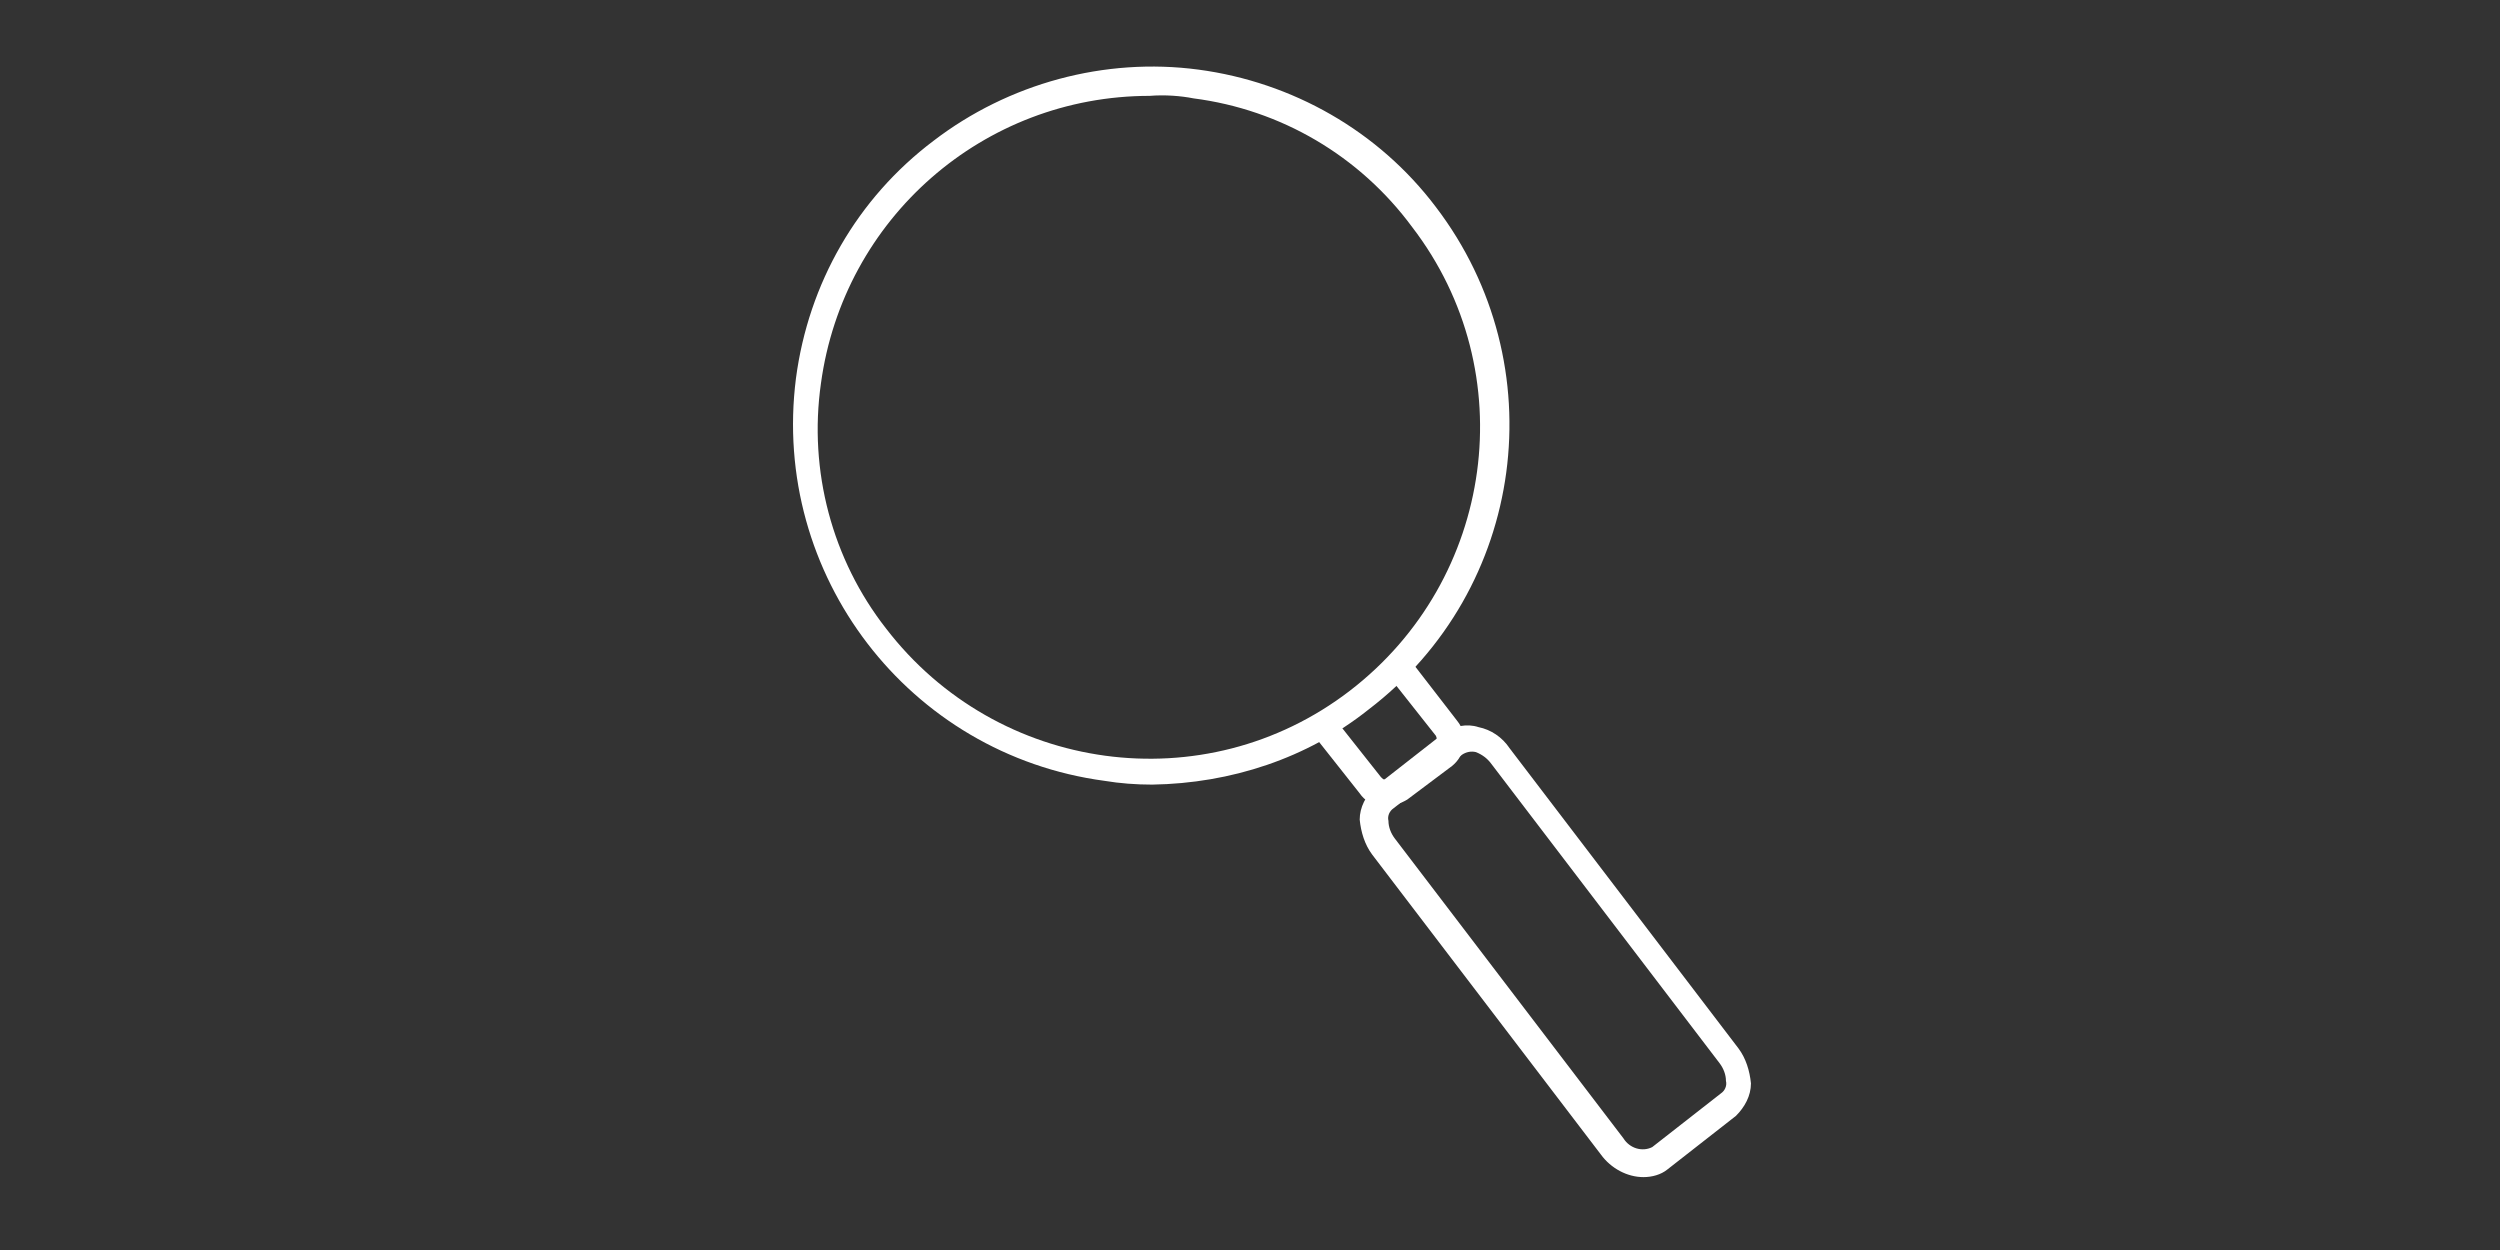
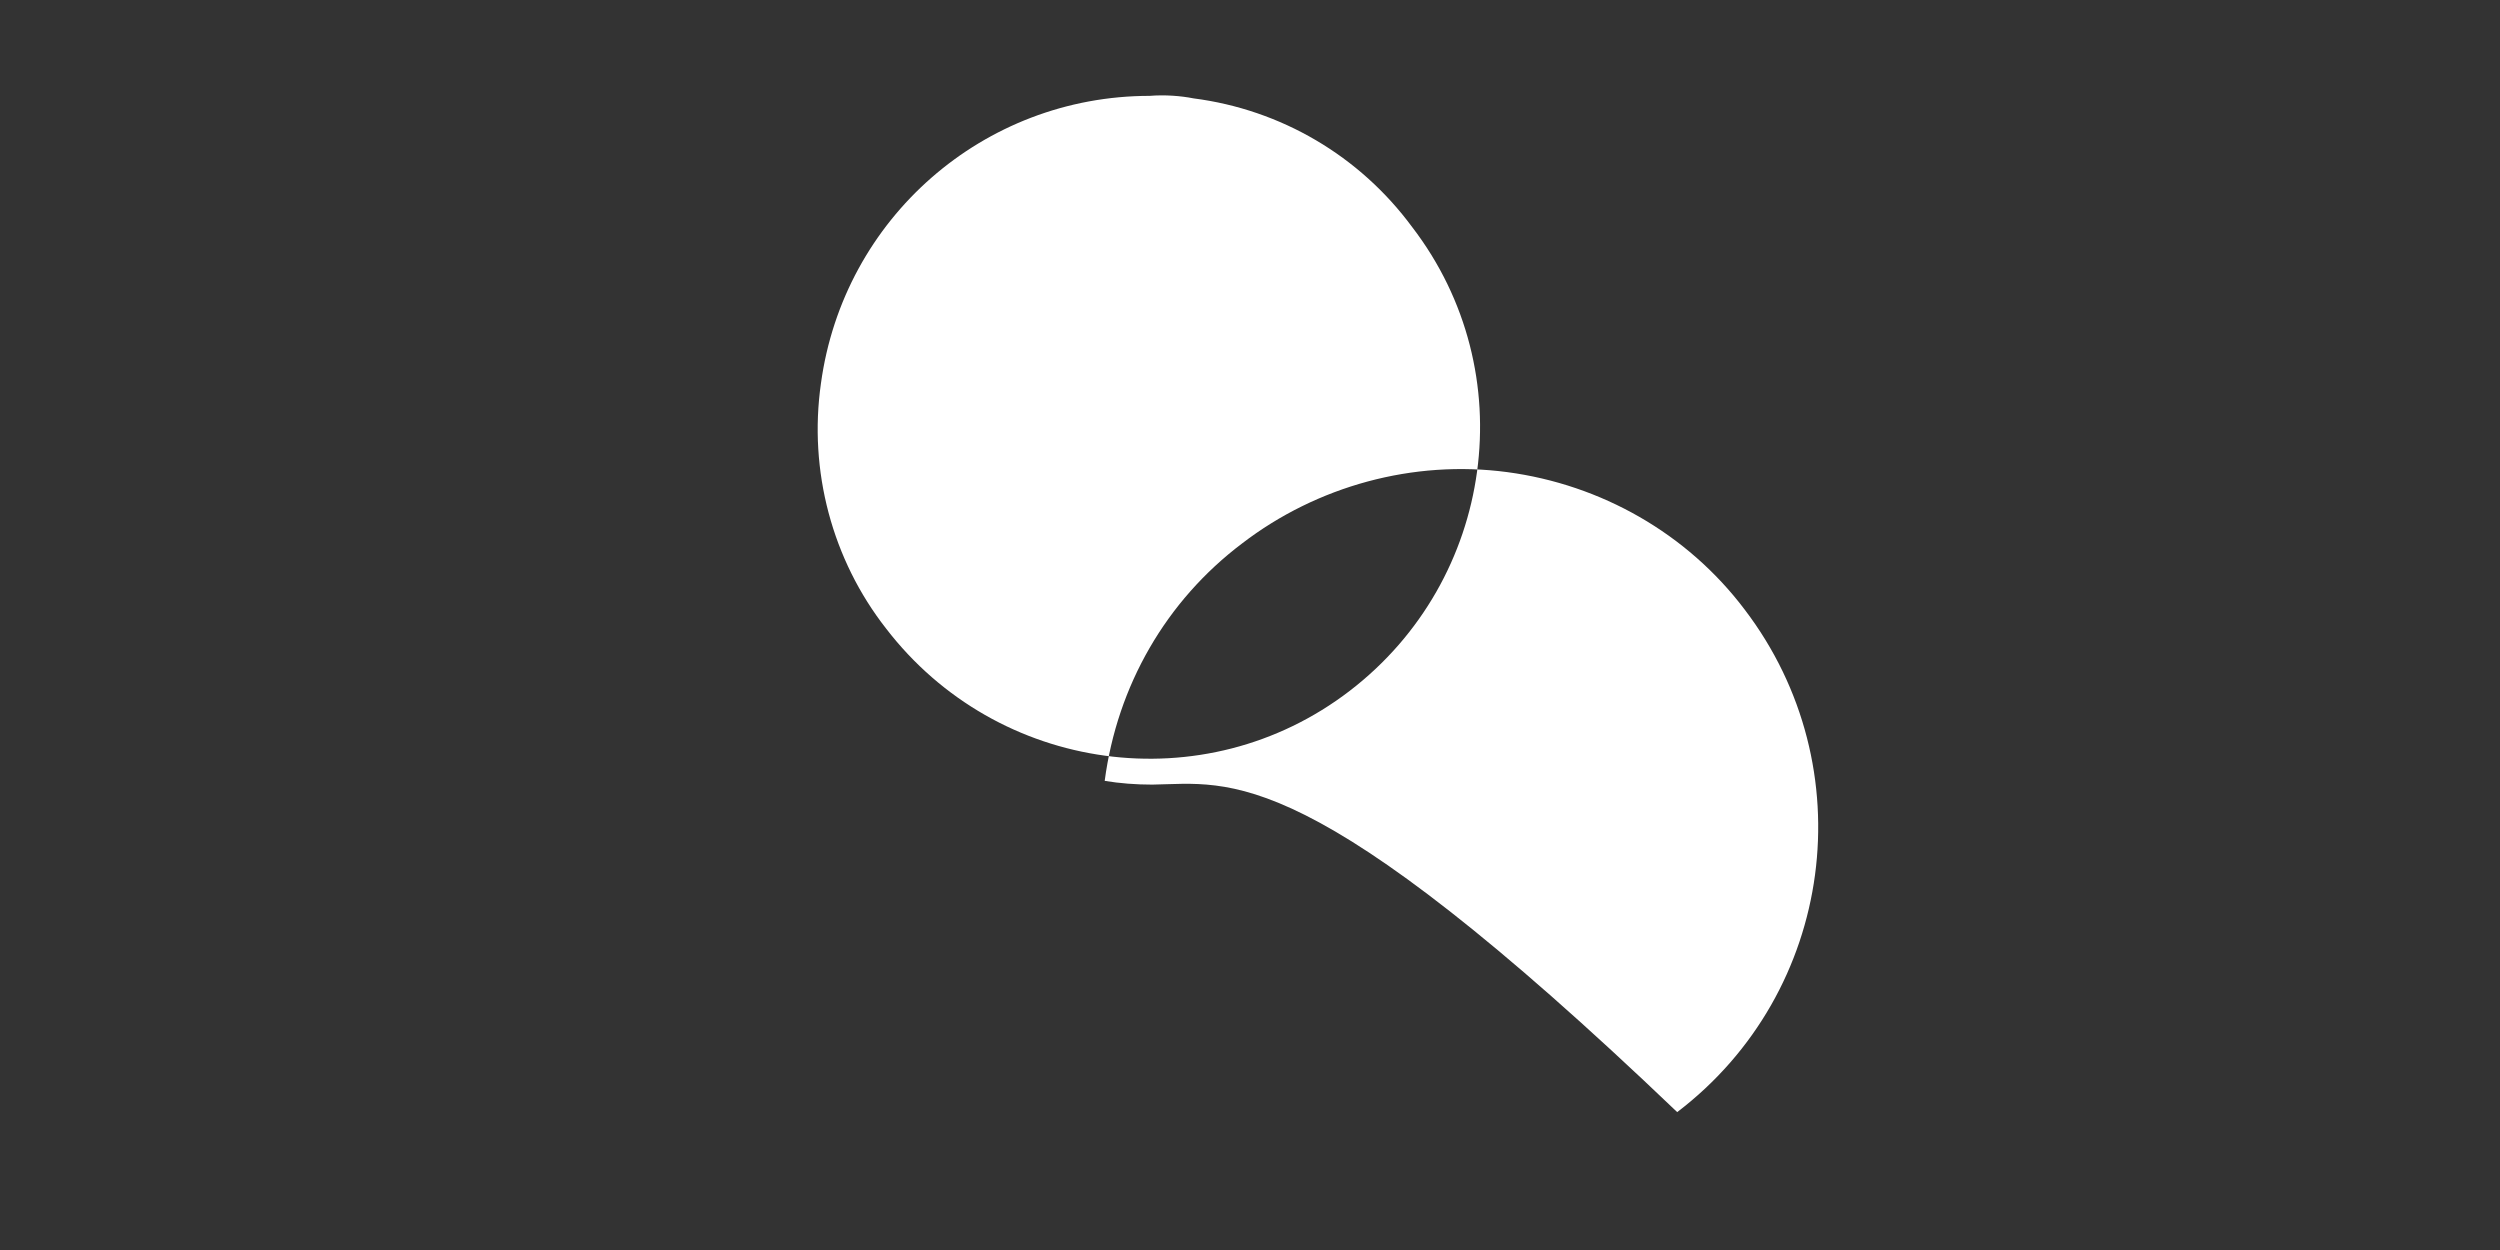
<svg xmlns="http://www.w3.org/2000/svg" version="1.1" id="Layer_1" x="0px" y="0px" viewBox="0 0 200 100" style="enable-background:new 0 0 200 100;" xml:space="preserve">
  <rect x="0" y="0" width="200" height="100" fill="#333333" stroke="none" />
  <style type="text/css">
	.st0{fill:#FFFFFF;}
	.st1{fill:none;}
</style>
  <g id="Group_65" transform="translate(-6.724 0.069)">
-     <path id="Path_100" class="st0" d="M138.2,94.1c-1.3,0-2.6-0.7-3.4-1.8l0,0l-18.3-24c-0.6-0.8-0.9-1.8-1-2.8c0-1,0.5-1.9,1.2-2.6   l5.5-4.3c0.8-0.6,1.9-0.8,2.8-0.5c1,0.2,1.9,0.8,2.5,1.7l18.3,24c0.6,0.8,0.9,1.8,1,2.8c0,1-0.5,1.9-1.2,2.6l-5.5,4.3   C139.6,93.9,138.9,94.1,138.2,94.1z M136.6,91c0.5,0.8,1.5,1.1,2.3,0.7l5.5-4.3c0.3-0.2,0.5-0.6,0.4-1c0-0.5-0.2-1-0.5-1.4L126,61   c-0.3-0.4-0.7-0.7-1.2-0.9c-0.4-0.1-0.8,0-1.1,0.2l-5.5,4.3c-0.3,0.2-0.5,0.6-0.4,1c0,0.5,0.2,1,0.5,1.4L136.6,91z" />
    <path id="Path_101" class="st0" d="M117.6,64.4h-0.4c-0.7-0.1-1.3-0.4-1.7-1l-3.4-4.3c-0.4-0.5-0.3-1.1,0.2-1.5s1.1-0.3,1.5,0.2   l3.4,4.3c0.1,0.1,0.2,0.2,0.3,0.2c0.1,0,0.2,0,0.4-0.1l3.6-2.8c0.2-0.1,0.2-0.4,0.1-0.6l0,0l-3.4-4.3c-0.4-0.5-0.3-1.1,0.2-1.5   s1.1-0.3,1.5,0.2l3.4,4.4c0.9,1.1,0.7,2.7-0.4,3.6l-3.6,2.7C118.8,64.2,118.2,64.4,117.6,64.4z" />
-     <path id="Path_102" class="st0" d="M98.9,62.7c-1.3,0-2.6-0.1-3.8-0.3c-15.7-2.1-26.7-16.5-24.7-32.2c1-7.6,4.9-14.4,11-19   c6-4.6,13.7-6.7,21.2-5.7s14.4,4.9,19,11c9.6,12.6,7.2,30.6-5.4,40.2C111.3,60.6,105.2,62.6,98.9,62.7z M98.7,7.6   c-13.3,0-24.5,9.8-26.3,23c-1,7,0.9,14.1,5.2,19.6l0,0c8.9,11.6,25.5,13.9,37.1,5s13.9-25.5,5-37.1c-4.2-5.7-10.5-9.4-17.5-10.3   C101.2,7.6,99.9,7.5,98.7,7.6L98.7,7.6z" />
+     <path id="Path_102" class="st0" d="M98.9,62.7c-1.3,0-2.6-0.1-3.8-0.3c1-7.6,4.9-14.4,11-19   c6-4.6,13.7-6.7,21.2-5.7s14.4,4.9,19,11c9.6,12.6,7.2,30.6-5.4,40.2C111.3,60.6,105.2,62.6,98.9,62.7z M98.7,7.6   c-13.3,0-24.5,9.8-26.3,23c-1,7,0.9,14.1,5.2,19.6l0,0c8.9,11.6,25.5,13.9,37.1,5s13.9-25.5,5-37.1c-4.2-5.7-10.5-9.4-17.5-10.3   C101.2,7.6,99.9,7.5,98.7,7.6L98.7,7.6z" />
  </g>
  <rect x="-0.2" y="0.1" class="st1" width="200" height="100" />
</svg>